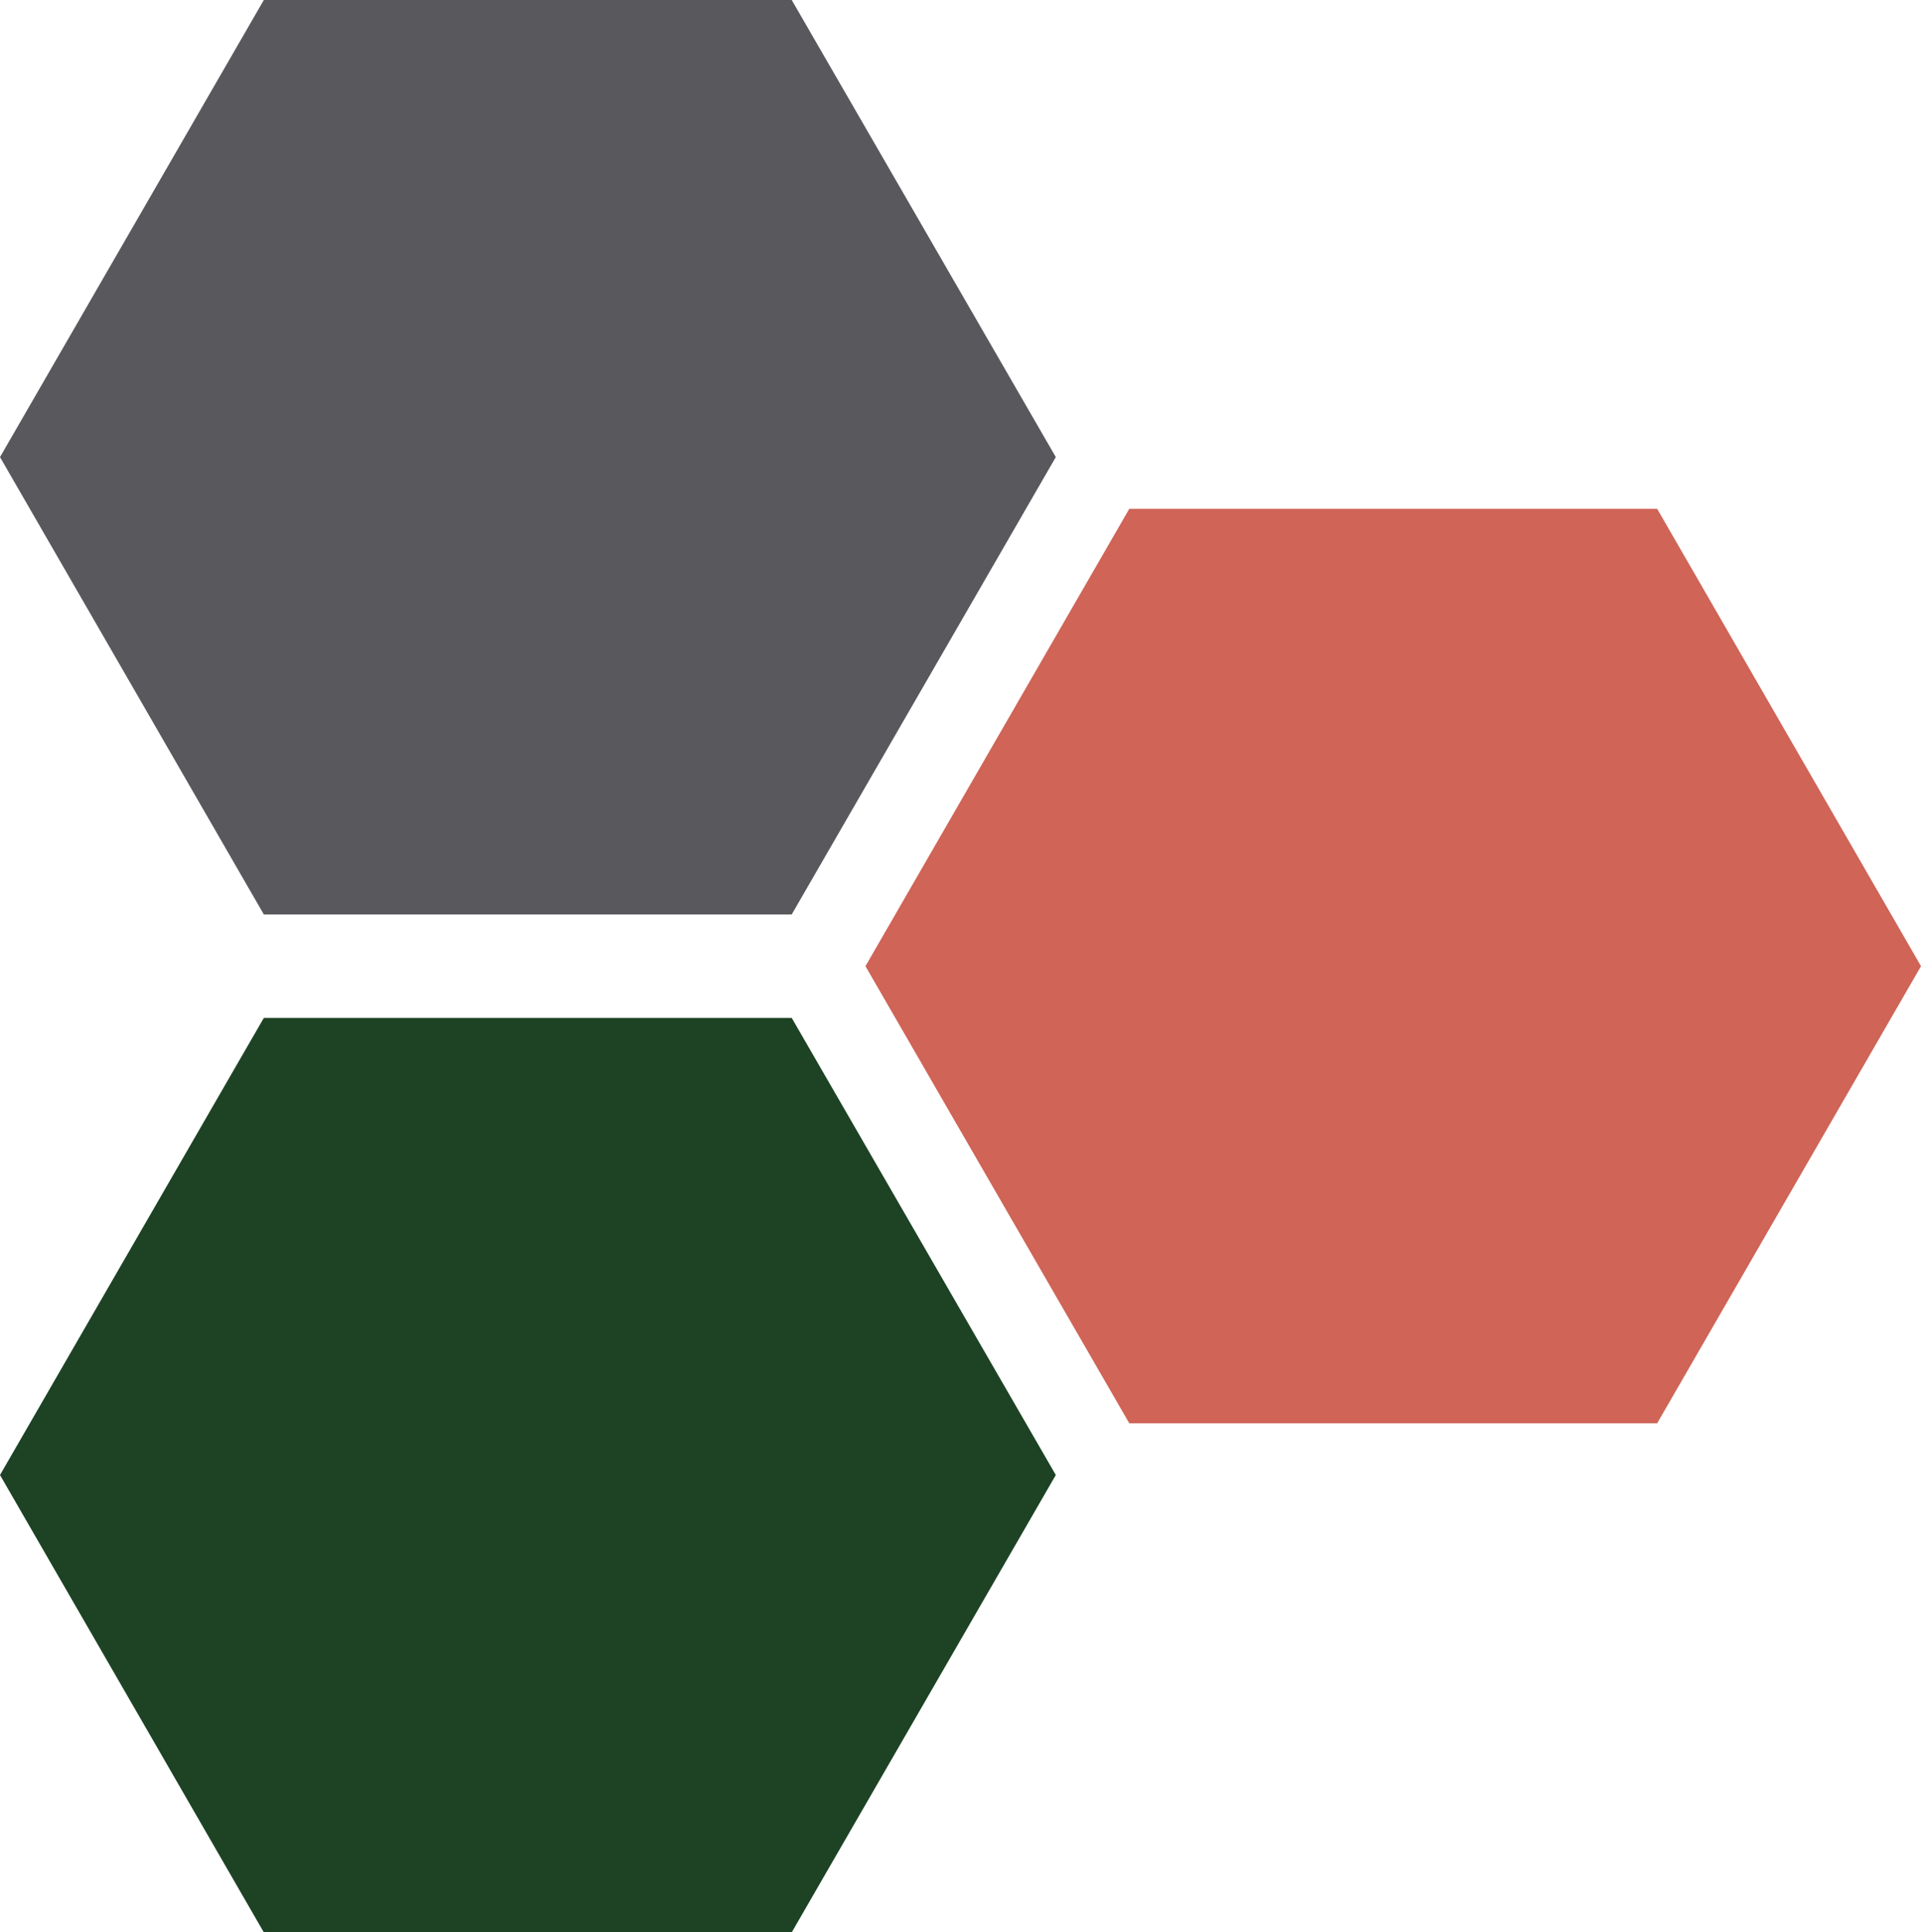
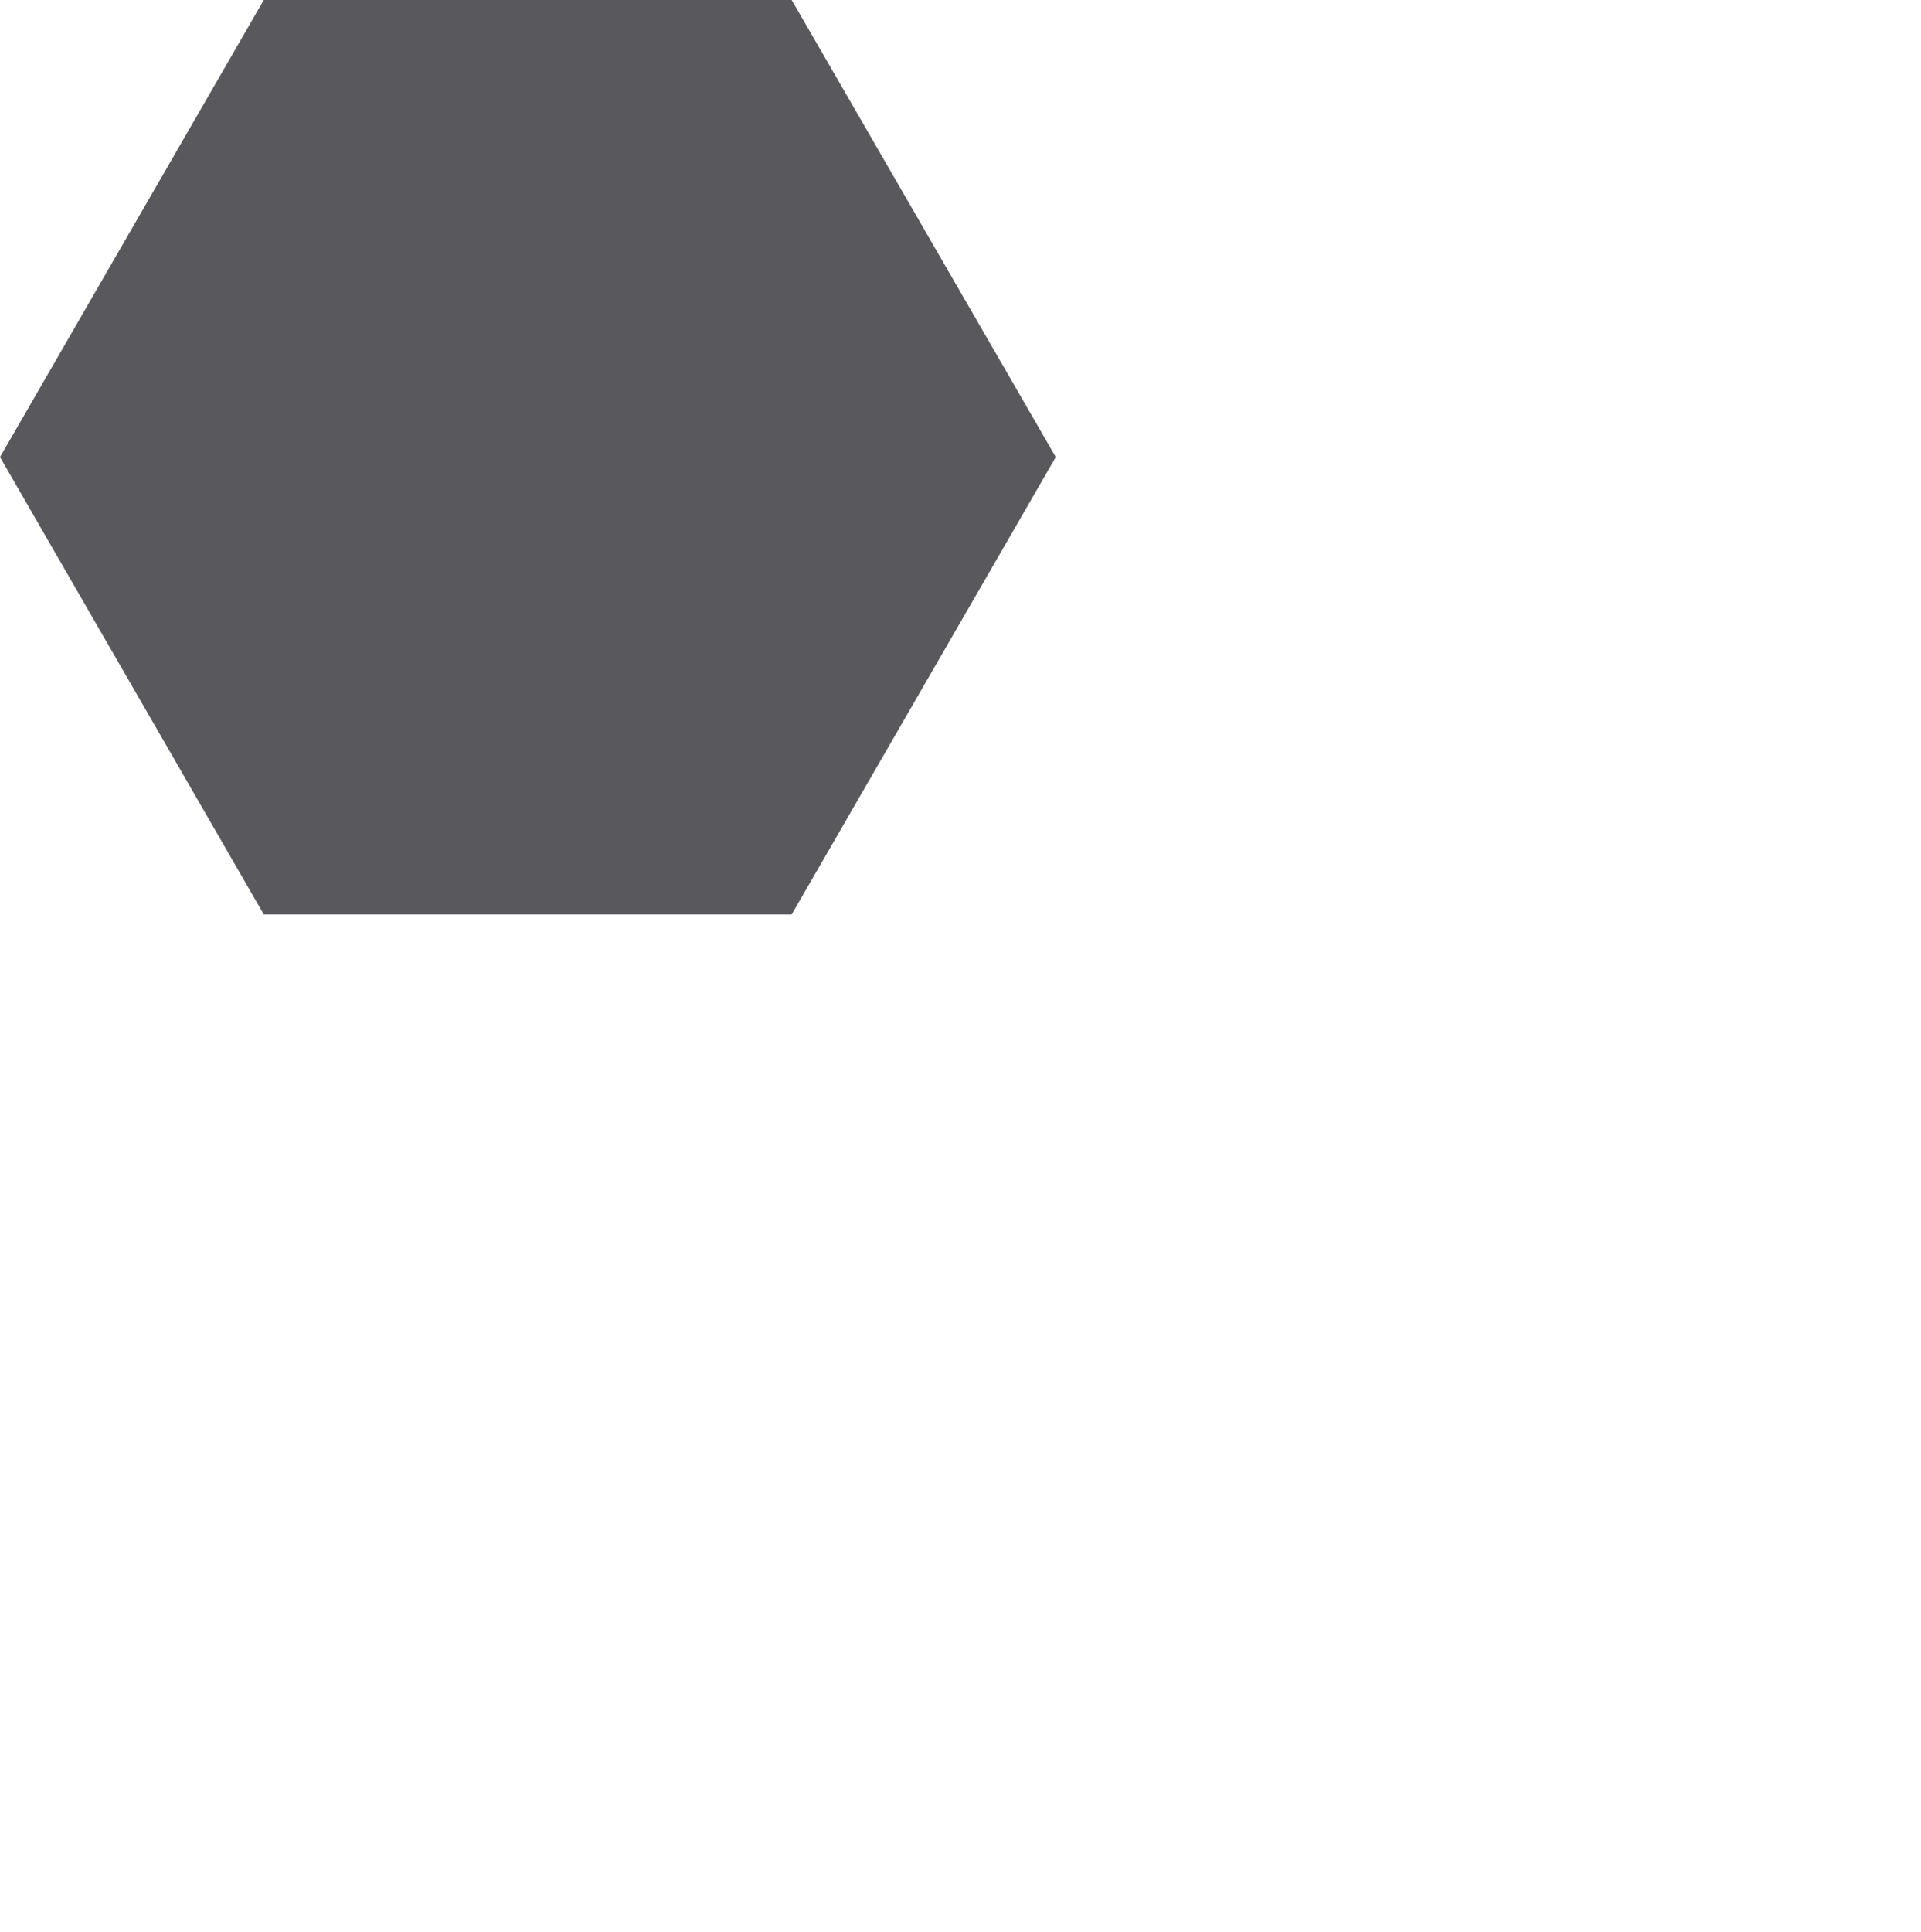
<svg xmlns="http://www.w3.org/2000/svg" id="Ebene_2" data-name="Ebene 2" viewBox="0 0 74.27 74.7">
  <defs>
    <style>      .cls-1 {        fill: #cf6457;      }      .cls-2 {        fill: #1d4324;      }      .cls-3 {        fill: #59595d;      }    </style>
  </defs>
  <g id="Ebene_1-2" data-name="Ebene 1">
-     <polygon class="cls-2" points="30.61 39.35 10.2 39.35 0 57.02 10.2 74.7 30.61 74.7 40.82 57.02 30.61 39.35" />
    <polygon class="cls-3" points="30.61 0 10.2 0 0 17.67 10.2 35.35 30.61 35.35 40.82 17.67 30.61 0" />
-     <polygon class="cls-1" points="64.07 19.67 43.66 19.67 33.46 37.35 43.66 55.02 64.07 55.02 74.27 37.35 64.07 19.67" />
  </g>
</svg>